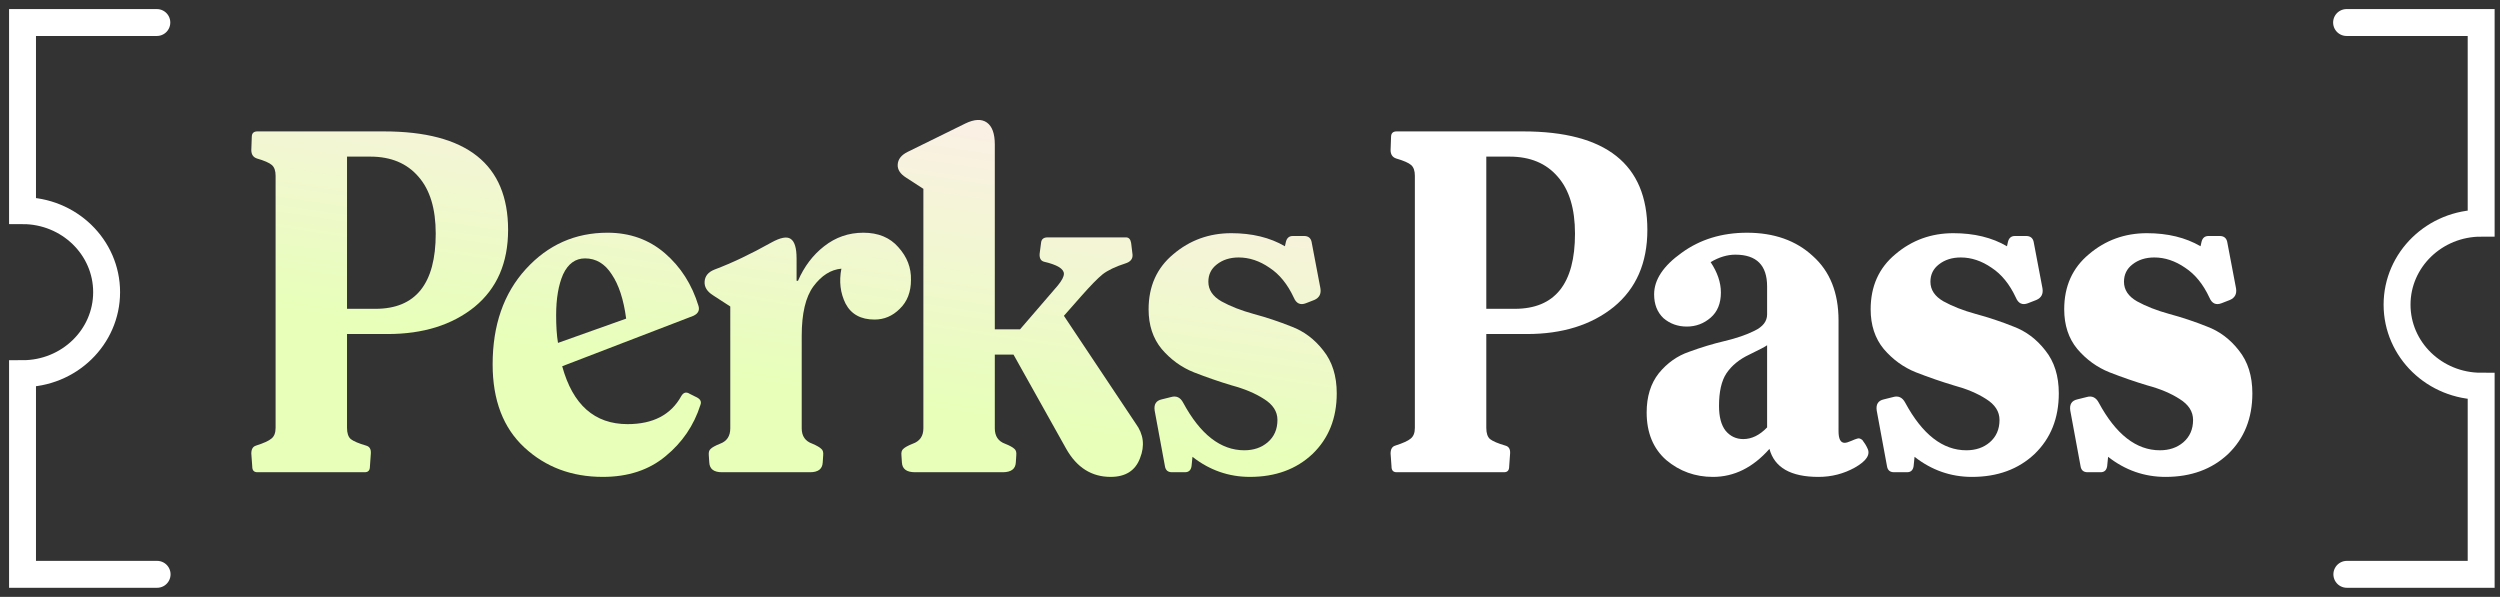
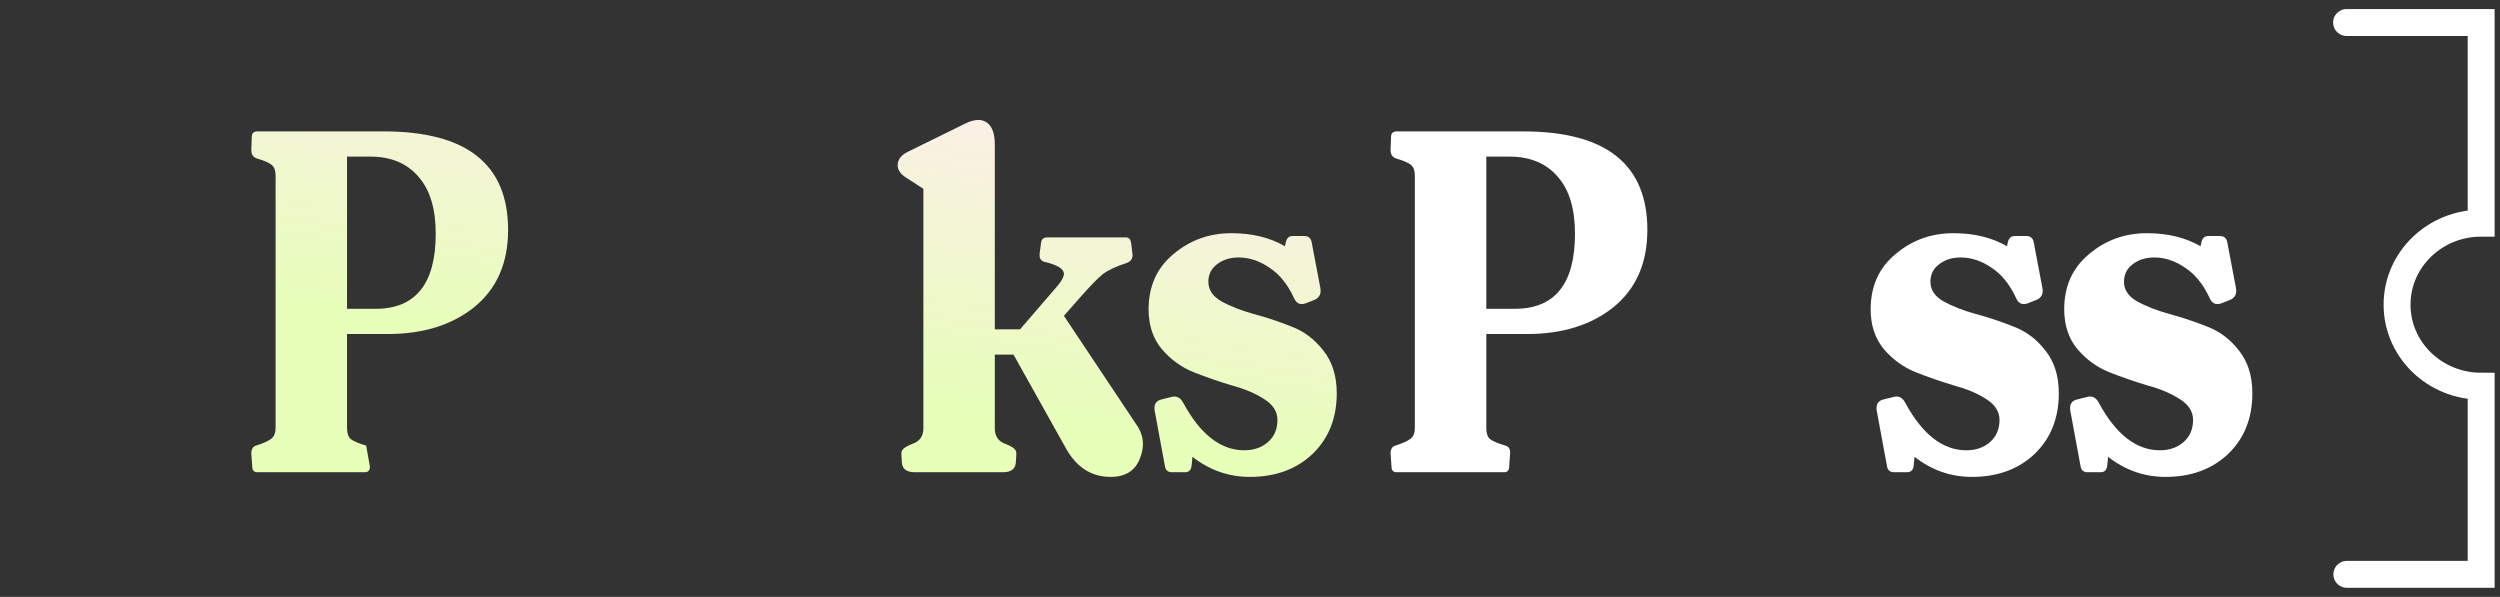
<svg xmlns="http://www.w3.org/2000/svg" width="222" height="53" viewBox="0 0 222 53" fill="none">
  <rect x="0" y="0" width="222" height="53" fill="#333333" stroke="none" />
-   <path d="M13.927 2H2V18.705C6.125 18.705 9.468 21.945 9.468 25.944C9.468 29.942 6.125 33.182 2 33.182V51H13.951" stroke="white" stroke-width="2.39" stroke-miterlimit="10" stroke-linecap="round" />
-   <path d="M34.091 11.669C41.443 11.669 45.119 14.585 45.119 20.416C45.119 23.346 44.124 25.627 42.134 27.257C40.144 28.86 37.574 29.662 34.423 29.662H30.816V37.995C30.816 38.465 30.927 38.797 31.148 38.99C31.396 39.184 31.853 39.377 32.516 39.571C32.82 39.654 32.958 39.888 32.931 40.275L32.848 41.436C32.848 41.768 32.696 41.934 32.392 41.934H22.856C22.552 41.934 22.4 41.768 22.4 41.436L22.317 40.275C22.317 39.888 22.455 39.654 22.732 39.571C23.423 39.349 23.879 39.142 24.1 38.949C24.349 38.755 24.473 38.437 24.473 37.995V15.607C24.473 15.165 24.362 14.847 24.141 14.654C23.92 14.46 23.478 14.267 22.814 14.073C22.483 13.963 22.317 13.714 22.317 13.327L22.358 12.166C22.358 11.835 22.524 11.669 22.856 11.669H34.091ZM30.816 27.423H33.345C36.91 27.423 38.693 25.198 38.693 20.748C38.693 18.537 38.182 16.851 37.159 15.69C36.137 14.502 34.713 13.908 32.889 13.908H30.816V27.423Z" fill="url(#paint0_linear_327_2716)" />
-   <path d="M61.242 34.969L61.905 35.3C62.209 35.466 62.306 35.687 62.195 35.964C61.615 37.788 60.578 39.308 59.086 40.524C57.621 41.74 55.769 42.348 53.53 42.348C50.767 42.348 48.445 41.478 46.565 39.736C44.686 37.995 43.746 35.535 43.746 32.357C43.746 28.874 44.727 26.055 46.69 23.899C48.652 21.743 51.071 20.665 53.945 20.665C55.935 20.665 57.635 21.273 59.044 22.489C60.454 23.706 61.449 25.267 62.029 27.174C62.14 27.561 61.988 27.852 61.573 28.045L49.923 32.523C50.863 35.95 52.798 37.663 55.728 37.663C57.994 37.663 59.583 36.834 60.495 35.176C60.689 34.844 60.938 34.775 61.242 34.969ZM51.955 22.945C51.098 22.945 50.449 23.415 50.006 24.355C49.592 25.295 49.385 26.511 49.385 28.003C49.385 28.971 49.44 29.786 49.55 30.45L55.603 28.294C55.382 26.608 54.954 25.295 54.318 24.355C53.71 23.415 52.922 22.945 51.955 22.945Z" fill="url(#paint1_linear_327_2716)" />
-   <path d="M76.665 20.665C77.992 20.665 79.028 21.094 79.774 21.951C80.548 22.807 80.921 23.775 80.894 24.853C80.894 25.931 80.562 26.787 79.899 27.423C79.263 28.059 78.517 28.377 77.66 28.377C76.444 28.377 75.587 27.907 75.089 26.967C74.62 26.027 74.495 24.991 74.716 23.858C73.776 23.941 72.947 24.466 72.229 25.433C71.538 26.373 71.192 27.838 71.192 29.828V38.037C71.192 38.727 71.51 39.184 72.146 39.405C72.533 39.571 72.795 39.723 72.933 39.861C73.072 39.971 73.127 40.165 73.099 40.441L73.058 41.063C73.03 41.644 72.657 41.934 71.939 41.934H64.103C63.384 41.934 63.011 41.644 62.983 41.063L62.942 40.441C62.914 40.165 62.969 39.971 63.108 39.861C63.246 39.723 63.522 39.571 63.937 39.405C64.545 39.184 64.849 38.727 64.849 38.037V27.216L63.315 26.221C62.79 25.889 62.541 25.488 62.569 25.018C62.596 24.521 62.887 24.162 63.439 23.941C64.987 23.36 66.673 22.559 68.497 21.536C69.299 21.094 69.865 20.983 70.197 21.204C70.556 21.425 70.736 22.006 70.736 22.945V24.936H70.861C71.413 23.664 72.187 22.642 73.182 21.868C74.205 21.066 75.366 20.665 76.665 20.665Z" fill="url(#paint2_linear_327_2716)" />
+   <path d="M34.091 11.669C41.443 11.669 45.119 14.585 45.119 20.416C45.119 23.346 44.124 25.627 42.134 27.257C40.144 28.86 37.574 29.662 34.423 29.662H30.816V37.995C30.816 38.465 30.927 38.797 31.148 38.99C31.396 39.184 31.853 39.377 32.516 39.571L32.848 41.436C32.848 41.768 32.696 41.934 32.392 41.934H22.856C22.552 41.934 22.4 41.768 22.4 41.436L22.317 40.275C22.317 39.888 22.455 39.654 22.732 39.571C23.423 39.349 23.879 39.142 24.1 38.949C24.349 38.755 24.473 38.437 24.473 37.995V15.607C24.473 15.165 24.362 14.847 24.141 14.654C23.92 14.46 23.478 14.267 22.814 14.073C22.483 13.963 22.317 13.714 22.317 13.327L22.358 12.166C22.358 11.835 22.524 11.669 22.856 11.669H34.091ZM30.816 27.423H33.345C36.91 27.423 38.693 25.198 38.693 20.748C38.693 18.537 38.182 16.851 37.159 15.69C36.137 14.502 34.713 13.908 32.889 13.908H30.816V27.423Z" fill="url(#paint0_linear_327_2716)" />
  <path d="M96.009 26.304L94.475 28.045L100.86 37.622C101.551 38.562 101.675 39.584 101.233 40.69C100.818 41.795 99.948 42.348 98.621 42.348C96.935 42.348 95.622 41.519 94.683 39.861L89.998 31.486H88.339V38.037C88.339 38.727 88.643 39.184 89.251 39.405C89.666 39.571 89.942 39.723 90.081 39.861C90.219 39.971 90.274 40.165 90.246 40.441L90.205 41.063C90.177 41.644 89.79 41.934 89.044 41.934H81.25C80.504 41.934 80.117 41.644 80.089 41.063L80.048 40.441C80.02 40.165 80.075 39.971 80.213 39.861C80.352 39.723 80.628 39.571 81.043 39.405C81.678 39.184 81.996 38.727 81.996 38.037V16.768L80.462 15.773C79.937 15.441 79.688 15.055 79.716 14.612C79.743 14.142 80.034 13.769 80.587 13.493L85.727 10.964C86.529 10.577 87.165 10.549 87.635 10.881C88.104 11.213 88.339 11.862 88.339 12.83V29.247H90.578L93.936 25.35C94.296 24.908 94.475 24.562 94.475 24.314C94.475 23.871 93.881 23.512 92.692 23.236C92.416 23.153 92.292 22.918 92.319 22.531L92.444 21.577C92.471 21.246 92.665 21.08 93.024 21.08H99.989C100.238 21.08 100.39 21.246 100.445 21.577L100.57 22.614C100.597 23.001 100.376 23.263 99.906 23.402C99.05 23.678 98.386 23.996 97.916 24.355C97.474 24.714 96.838 25.364 96.009 26.304Z" fill="url(#paint3_linear_327_2716)" />
  <path d="M107.302 25.018C107.302 25.737 107.689 26.317 108.463 26.76C109.264 27.202 110.218 27.575 111.323 27.879C112.457 28.183 113.576 28.556 114.682 28.998C115.787 29.413 116.727 30.118 117.501 31.113C118.302 32.108 118.703 33.379 118.703 34.927C118.703 37.138 117.985 38.935 116.547 40.317C115.11 41.671 113.258 42.348 110.992 42.348C109.112 42.348 107.412 41.754 105.892 40.566L105.809 41.395C105.754 41.754 105.561 41.934 105.229 41.934H104.068C103.709 41.934 103.502 41.754 103.446 41.395L102.534 36.461C102.451 35.908 102.659 35.577 103.156 35.466L103.985 35.259C104.455 35.121 104.814 35.286 105.063 35.756C106.583 38.575 108.394 39.985 110.494 39.985C111.323 39.985 112.014 39.75 112.567 39.28C113.148 38.783 113.438 38.12 113.438 37.29C113.438 36.544 113.037 35.922 112.236 35.425C111.462 34.927 110.508 34.526 109.375 34.222C108.269 33.891 107.15 33.504 106.017 33.062C104.911 32.619 103.958 31.928 103.156 30.989C102.382 30.049 101.995 28.874 101.995 27.465C101.995 25.419 102.728 23.788 104.193 22.572C105.657 21.329 107.371 20.707 109.333 20.707C111.185 20.707 112.775 21.094 114.101 21.868L114.184 21.494C114.267 21.135 114.474 20.956 114.806 20.956H115.801C116.16 20.956 116.381 21.121 116.464 21.453L117.252 25.599C117.335 26.096 117.155 26.442 116.713 26.635L115.967 26.926C115.469 27.119 115.11 26.953 114.889 26.428C114.336 25.24 113.617 24.355 112.733 23.775C111.849 23.167 110.936 22.863 109.997 22.863C109.223 22.863 108.573 23.07 108.048 23.485C107.551 23.871 107.302 24.383 107.302 25.018Z" fill="url(#paint4_linear_327_2716)" />
  <path d="M135.258 11.669C142.61 11.669 146.286 14.585 146.286 20.417C146.286 23.346 145.291 25.627 143.301 27.258C141.311 28.861 138.741 29.662 135.59 29.662H131.983V37.995C131.983 38.465 132.093 38.797 132.314 38.99C132.563 39.184 133.019 39.377 133.683 39.571C133.987 39.654 134.125 39.889 134.097 40.276L134.014 41.436C134.014 41.768 133.862 41.934 133.558 41.934H124.023C123.719 41.934 123.567 41.768 123.567 41.436L123.484 40.276C123.484 39.889 123.622 39.654 123.898 39.571C124.589 39.35 125.045 39.142 125.266 38.949C125.515 38.755 125.64 38.438 125.64 37.995V15.607C125.64 15.165 125.529 14.848 125.308 14.654C125.087 14.46 124.644 14.267 123.981 14.074C123.649 13.963 123.484 13.714 123.484 13.327L123.525 12.166C123.525 11.835 123.691 11.669 124.023 11.669H135.258ZM131.983 27.423H134.512C138.077 27.423 139.86 25.198 139.86 20.748C139.86 18.537 139.349 16.851 138.326 15.691C137.303 14.502 135.88 13.908 134.056 13.908H131.983V27.423Z" fill="white" />
-   <path d="M165.833 39.819C166.109 40.372 165.736 40.939 164.714 41.519C163.719 42.072 162.641 42.349 161.48 42.349C159.02 42.349 157.569 41.519 157.127 39.861C155.662 41.519 153.99 42.349 152.11 42.349C150.535 42.349 149.153 41.851 147.964 40.856C146.803 39.833 146.223 38.424 146.223 36.627C146.223 35.218 146.582 34.057 147.301 33.145C148.047 32.233 148.945 31.597 149.996 31.238C151.046 30.851 152.096 30.533 153.147 30.284C154.197 30.035 155.081 29.731 155.8 29.372C156.546 29.013 156.919 28.529 156.919 27.921V25.433C156.919 23.554 155.98 22.614 154.1 22.614C153.381 22.614 152.649 22.835 151.903 23.277C152.511 24.189 152.815 25.088 152.815 25.972C152.815 26.94 152.511 27.686 151.903 28.211C151.295 28.736 150.59 28.999 149.788 28.999C148.987 28.999 148.296 28.75 147.715 28.253C147.163 27.727 146.886 27.023 146.886 26.138C146.886 24.839 147.702 23.609 149.332 22.448C150.963 21.26 152.898 20.666 155.137 20.666C157.541 20.666 159.49 21.357 160.982 22.738C162.502 24.093 163.262 26 163.262 28.46V38.286C163.262 38.977 163.442 39.322 163.801 39.322C163.94 39.322 164.133 39.267 164.382 39.156C164.631 39.046 164.81 38.977 164.921 38.949C165.059 38.894 165.211 38.935 165.377 39.073C165.57 39.322 165.722 39.571 165.833 39.819ZM154.805 38.99C155.551 38.99 156.256 38.645 156.919 37.954V30.657C156.781 30.768 156.256 31.044 155.344 31.486C154.459 31.901 153.782 32.454 153.312 33.145C152.87 33.808 152.649 34.775 152.649 36.047C152.649 37.014 152.842 37.747 153.229 38.244C153.644 38.742 154.169 38.99 154.805 38.99Z" fill="white" />
  <path d="M171.421 25.019C171.421 25.737 171.808 26.318 172.582 26.76C173.384 27.202 174.337 27.575 175.443 27.879C176.576 28.183 177.695 28.556 178.801 28.999C179.906 29.413 180.846 30.118 181.62 31.113C182.422 32.108 182.822 33.38 182.822 34.927C182.822 37.139 182.104 38.935 180.666 40.317C179.229 41.671 177.377 42.349 175.111 42.349C173.232 42.349 171.532 41.754 170.012 40.566L169.929 41.395C169.873 41.754 169.68 41.934 169.348 41.934H168.187C167.828 41.934 167.621 41.754 167.565 41.395L166.653 36.461C166.57 35.909 166.778 35.577 167.275 35.466L168.104 35.259C168.574 35.121 168.934 35.287 169.182 35.757C170.703 38.576 172.513 39.985 174.613 39.985C175.443 39.985 176.134 39.75 176.686 39.281C177.267 38.783 177.557 38.12 177.557 37.291C177.557 36.544 177.156 35.922 176.355 35.425C175.581 34.927 174.627 34.527 173.494 34.223C172.389 33.891 171.269 33.504 170.136 33.062C169.03 32.62 168.077 31.928 167.275 30.989C166.501 30.049 166.114 28.874 166.114 27.465C166.114 25.419 166.847 23.789 168.312 22.573C169.777 21.329 171.49 20.707 173.453 20.707C175.304 20.707 176.894 21.094 178.22 21.868L178.303 21.495C178.386 21.135 178.594 20.956 178.925 20.956H179.92C180.28 20.956 180.501 21.122 180.584 21.453L181.371 25.599C181.454 26.097 181.275 26.442 180.832 26.636L180.086 26.926C179.589 27.119 179.229 26.953 179.008 26.428C178.455 25.24 177.737 24.355 176.852 23.775C175.968 23.167 175.056 22.863 174.116 22.863C173.342 22.863 172.693 23.07 172.167 23.485C171.67 23.872 171.421 24.383 171.421 25.019Z" fill="white" />
  <path d="M188.609 25.019C188.609 25.737 188.996 26.318 189.77 26.76C190.571 27.202 191.525 27.575 192.63 27.879C193.763 28.183 194.883 28.556 195.988 28.999C197.094 29.413 198.034 30.118 198.808 31.113C199.609 32.108 200.01 33.38 200.01 34.927C200.01 37.139 199.291 38.935 197.854 40.317C196.417 41.671 194.565 42.349 192.299 42.349C190.419 42.349 188.719 41.754 187.199 40.566L187.116 41.395C187.061 41.754 186.867 41.934 186.536 41.934H185.375C185.016 41.934 184.808 41.754 184.753 41.395L183.841 36.461C183.758 35.909 183.965 35.577 184.463 35.466L185.292 35.259C185.762 35.121 186.121 35.287 186.37 35.757C187.89 38.576 189.701 39.985 191.801 39.985C192.63 39.985 193.321 39.75 193.874 39.281C194.454 38.783 194.745 38.12 194.745 37.291C194.745 36.544 194.344 35.922 193.542 35.425C192.768 34.927 191.815 34.527 190.682 34.223C189.576 33.891 188.457 33.504 187.324 33.062C186.218 32.62 185.264 31.928 184.463 30.989C183.689 30.049 183.302 28.874 183.302 27.465C183.302 25.419 184.034 23.789 185.499 22.573C186.964 21.329 188.678 20.707 190.64 20.707C192.492 20.707 194.081 21.094 195.408 21.868L195.491 21.495C195.574 21.135 195.781 20.956 196.113 20.956H197.108C197.467 20.956 197.688 21.122 197.771 21.453L198.559 25.599C198.642 26.097 198.462 26.442 198.02 26.636L197.274 26.926C196.776 27.119 196.417 26.953 196.196 26.428C195.643 25.24 194.924 24.355 194.04 23.775C193.155 23.167 192.243 22.863 191.304 22.863C190.53 22.863 189.88 23.07 189.355 23.485C188.858 23.872 188.609 24.383 188.609 25.019Z" fill="white" />
  <path d="M208.4 51L220.327 51L220.327 34.295C216.202 34.295 212.859 31.055 212.859 27.056C212.859 23.058 216.202 19.818 220.327 19.818L220.327 2L208.376 2" stroke="white" stroke-width="2.39" stroke-miterlimit="10" stroke-linecap="round" />
  <defs>
    <linearGradient id="paint0_linear_327_2716" x1="101.793" y1="7.092" x2="96.934" y2="38.85" gradientUnits="userSpaceOnUse">
      <stop offset="0.002" stop-color="#FFECEF" />
      <stop offset="0.99" stop-color="#E7FFB9" />
    </linearGradient>
    <linearGradient id="paint1_linear_327_2716" x1="101.793" y1="7.092" x2="96.934" y2="38.85" gradientUnits="userSpaceOnUse">
      <stop offset="0.002" stop-color="#FFECEF" />
      <stop offset="0.99" stop-color="#E7FFB9" />
    </linearGradient>
    <linearGradient id="paint2_linear_327_2716" x1="101.793" y1="7.092" x2="96.934" y2="38.85" gradientUnits="userSpaceOnUse">
      <stop offset="0.002" stop-color="#FFECEF" />
      <stop offset="0.99" stop-color="#E7FFB9" />
    </linearGradient>
    <linearGradient id="paint3_linear_327_2716" x1="101.793" y1="7.092" x2="96.934" y2="38.85" gradientUnits="userSpaceOnUse">
      <stop offset="0.002" stop-color="#FFECEF" />
      <stop offset="0.99" stop-color="#E7FFB9" />
    </linearGradient>
    <linearGradient id="paint4_linear_327_2716" x1="101.793" y1="7.092" x2="96.934" y2="38.85" gradientUnits="userSpaceOnUse">
      <stop offset="0.002" stop-color="#FFECEF" />
      <stop offset="0.99" stop-color="#E7FFB9" />
    </linearGradient>
  </defs>
</svg>